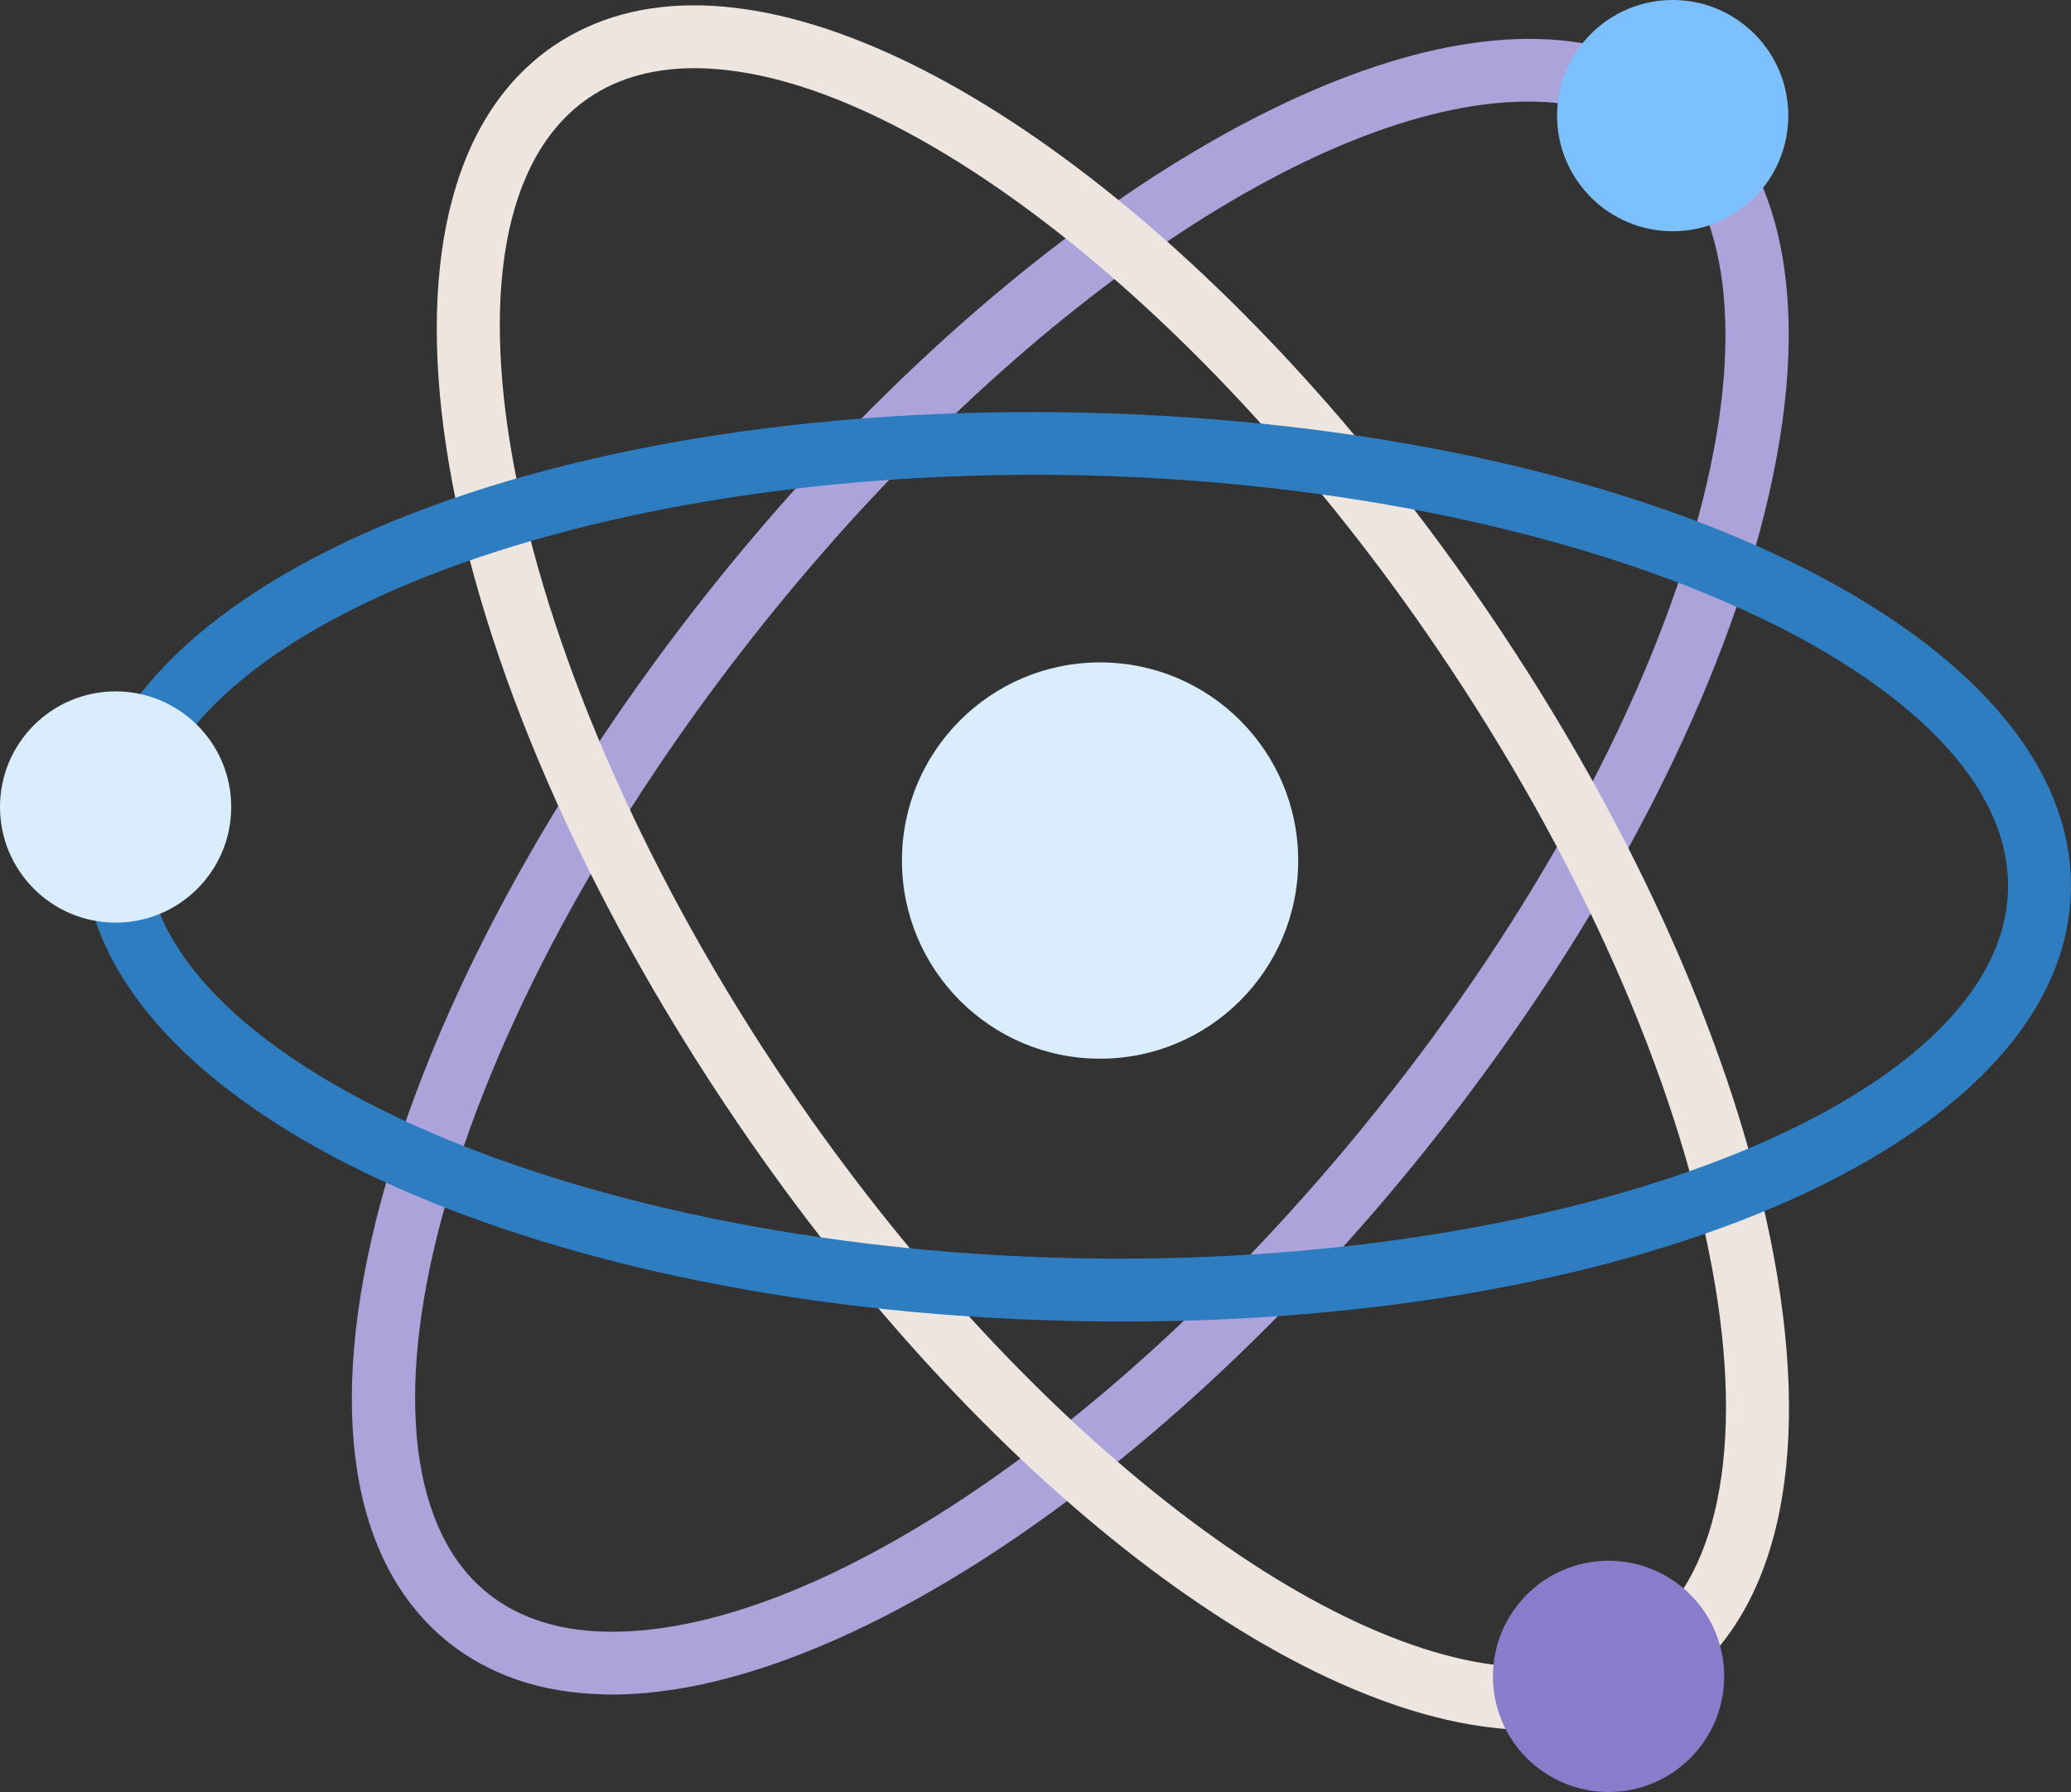
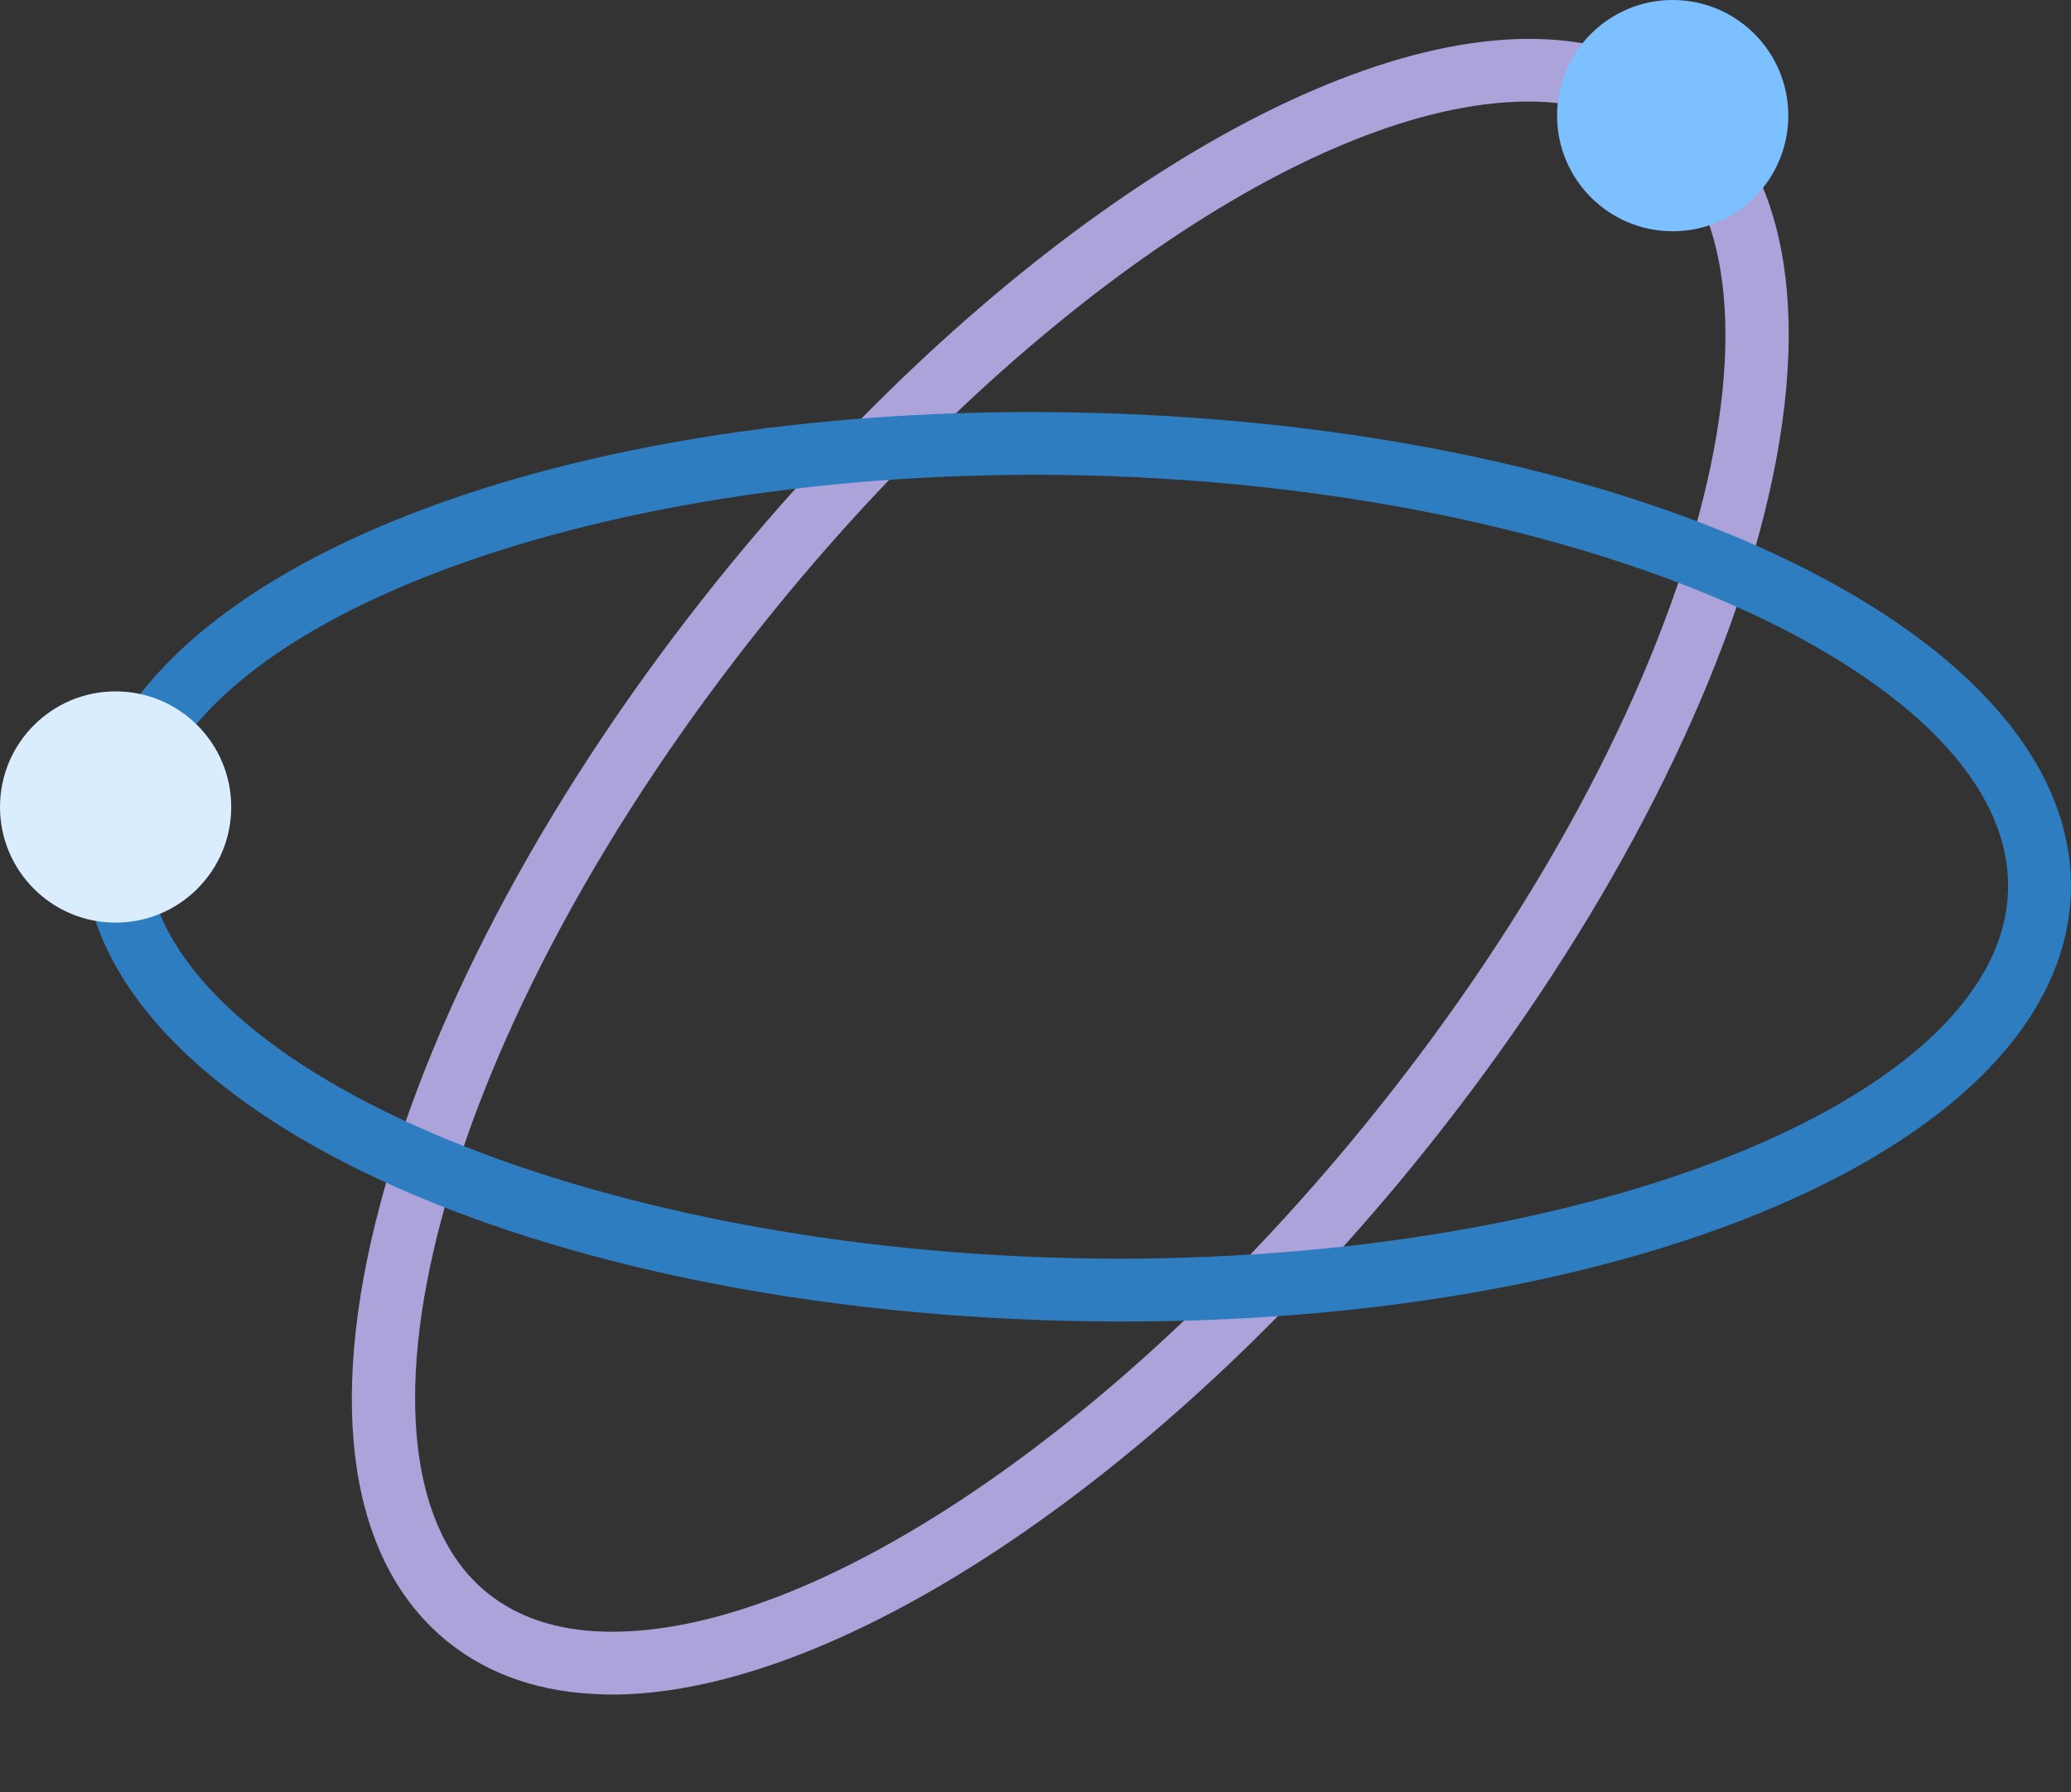
<svg xmlns="http://www.w3.org/2000/svg" id="_レイヤー_2" data-name="レイヤー_2" viewBox="0 0 140.8 121.82">
  <rect x="0" y="0" width="140.8" height="121.82" fill="#333333" stroke="none" />
  <defs>
    <style>.cls-5{fill:#d9edff}</style>
  </defs>
  <g id="design">
    <path d="M40.99 115.18c-4.17-.1-7.71-1.3-10.52-3.55-6.69-5.37-8.32-15.98-4.59-29.89 3.58-13.32 11.67-28.29 22.79-42.15C66.71 17.12 89.16 2.27 104.54 2.65c4.17.1 7.71 1.3 10.52 3.55 6.69 5.37 8.32 15.98 4.59 29.89-3.58 13.32-11.67 28.29-22.79 42.15-18.03 22.48-40.48 37.33-55.86 36.95zM104.43 6.91c-14.11-.35-35.18 13.86-52.42 35.35-10.76 13.41-18.57 27.82-21.99 40.59-3.22 12-2.08 21.27 3.13 25.45 2.06 1.66 4.74 2.54 7.95 2.62 14.11.35 35.18-13.86 52.42-35.35 10.76-13.41 18.57-27.83 21.99-40.59 3.22-12 2.08-21.27-3.14-25.45-2.06-1.66-4.74-2.54-7.95-2.62z" fill="#aca3da" />
-     <path d="M103.6 117.6c-15.44-.38-36.93-16.96-53.45-41.25-21.32-31.33-26.81-63.5-12.5-73.24C40.47 1.2 43.86.27 47.74.37c15.44.38 36.93 16.96 53.45 41.25 10 14.69 16.89 30.25 19.41 43.81 2.63 14.16.17 24.61-6.92 29.44-2.82 1.91-6.21 2.84-10.09 2.74zM47.64 4.64c-2.97-.07-5.53.6-7.59 2-11.93 8.11-5.69 38.94 13.61 67.32C69.2 96.8 89.78 113 103.69 113.34c2.97.07 5.53-.6 7.59-2 5.52-3.76 7.39-12.92 5.12-25.13-2.41-12.99-9.07-27.97-18.74-42.19C82.13 21.17 61.56 4.98 47.64 4.64z" fill="#ece5e0" />
    <path d="M72.47 89.79c-37.88-.93-67.23-15.22-66.8-32.53.43-17.31 30.44-30.14 68.32-29.2 37.88.93 67.23 15.22 66.8 32.53-.43 17.31-30.44 30.14-68.32 29.2zm1.41-57.47c-34.31-.84-63.59 10.62-63.95 25.04-.35 14.42 28.33 27.32 62.64 28.16 34.31.84 63.6-10.62 63.95-25.04.35-14.42-28.33-27.32-62.64-28.16z" fill="#2e7dc1" />
-     <circle class="cls-5" cx="74.79" cy="58.5" r="13.47" />
    <circle class="cls-5" cx="7.86" cy="54.86" r="7.86" />
    <circle cx="113.72" cy="7.86" r="7.86" fill="#7dc0ff" />
-     <circle cx="109.36" cy="113.96" r="7.86" fill="#897cca" />
  </g>
</svg>